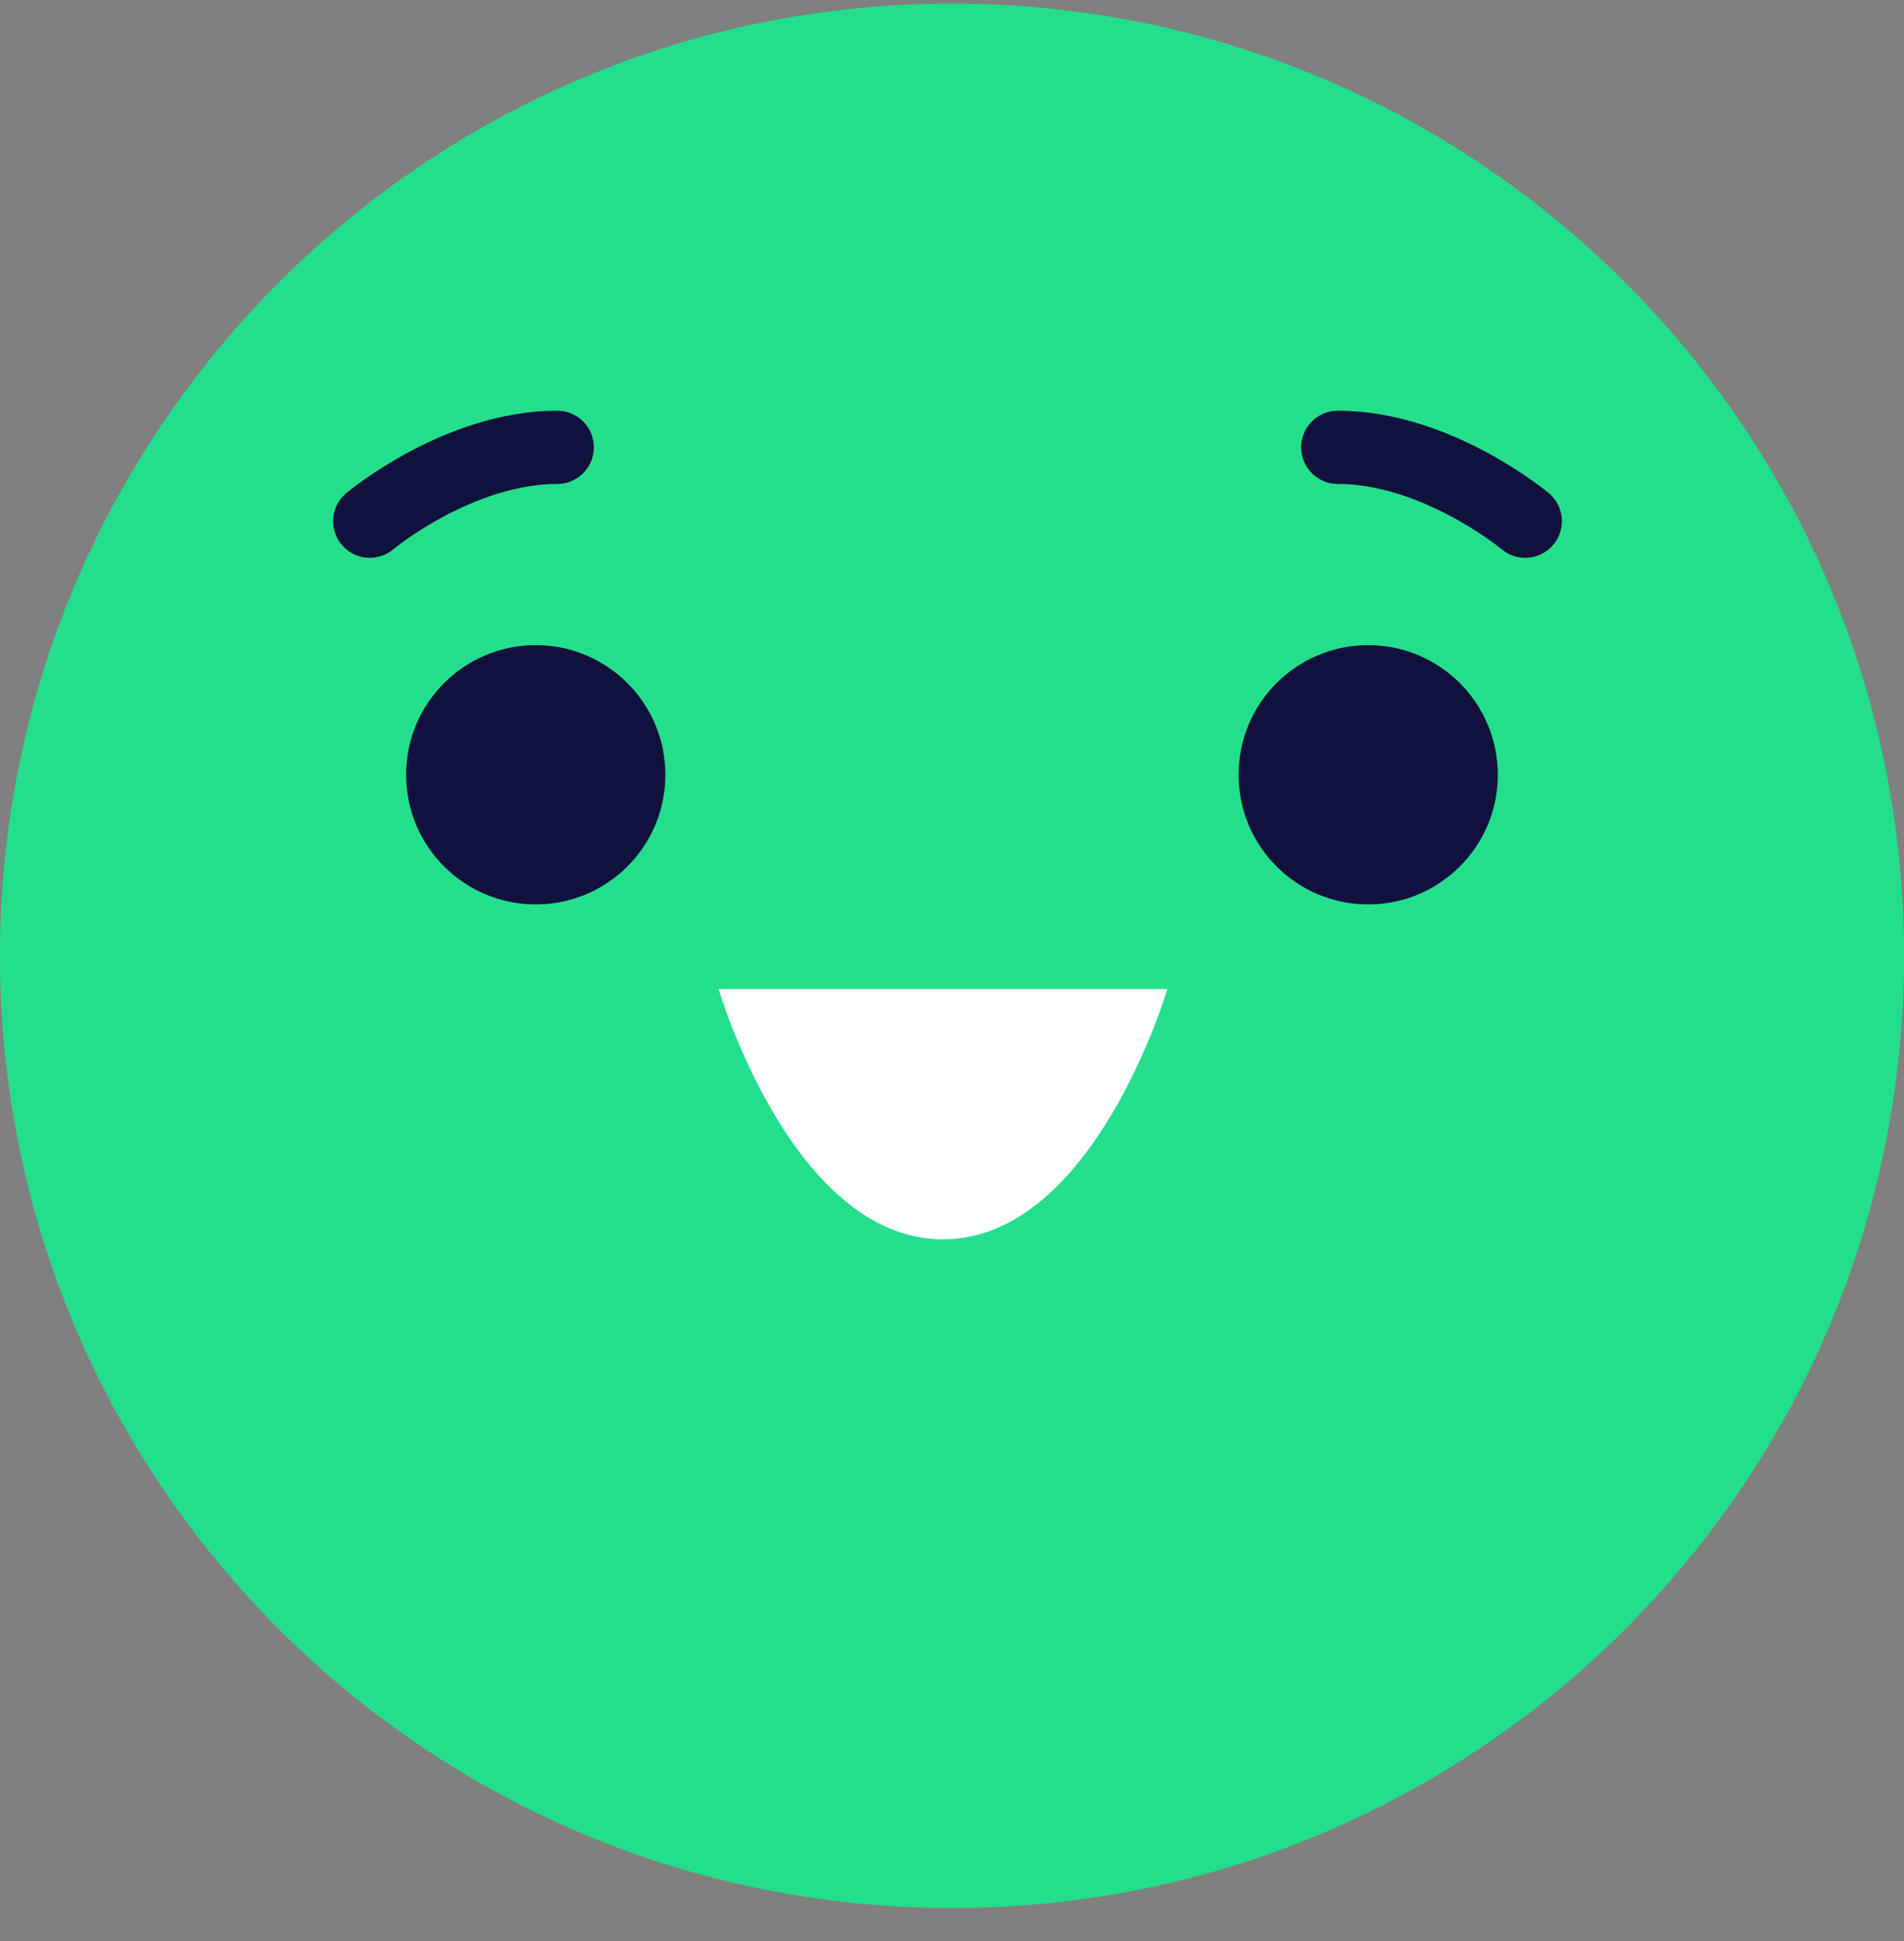
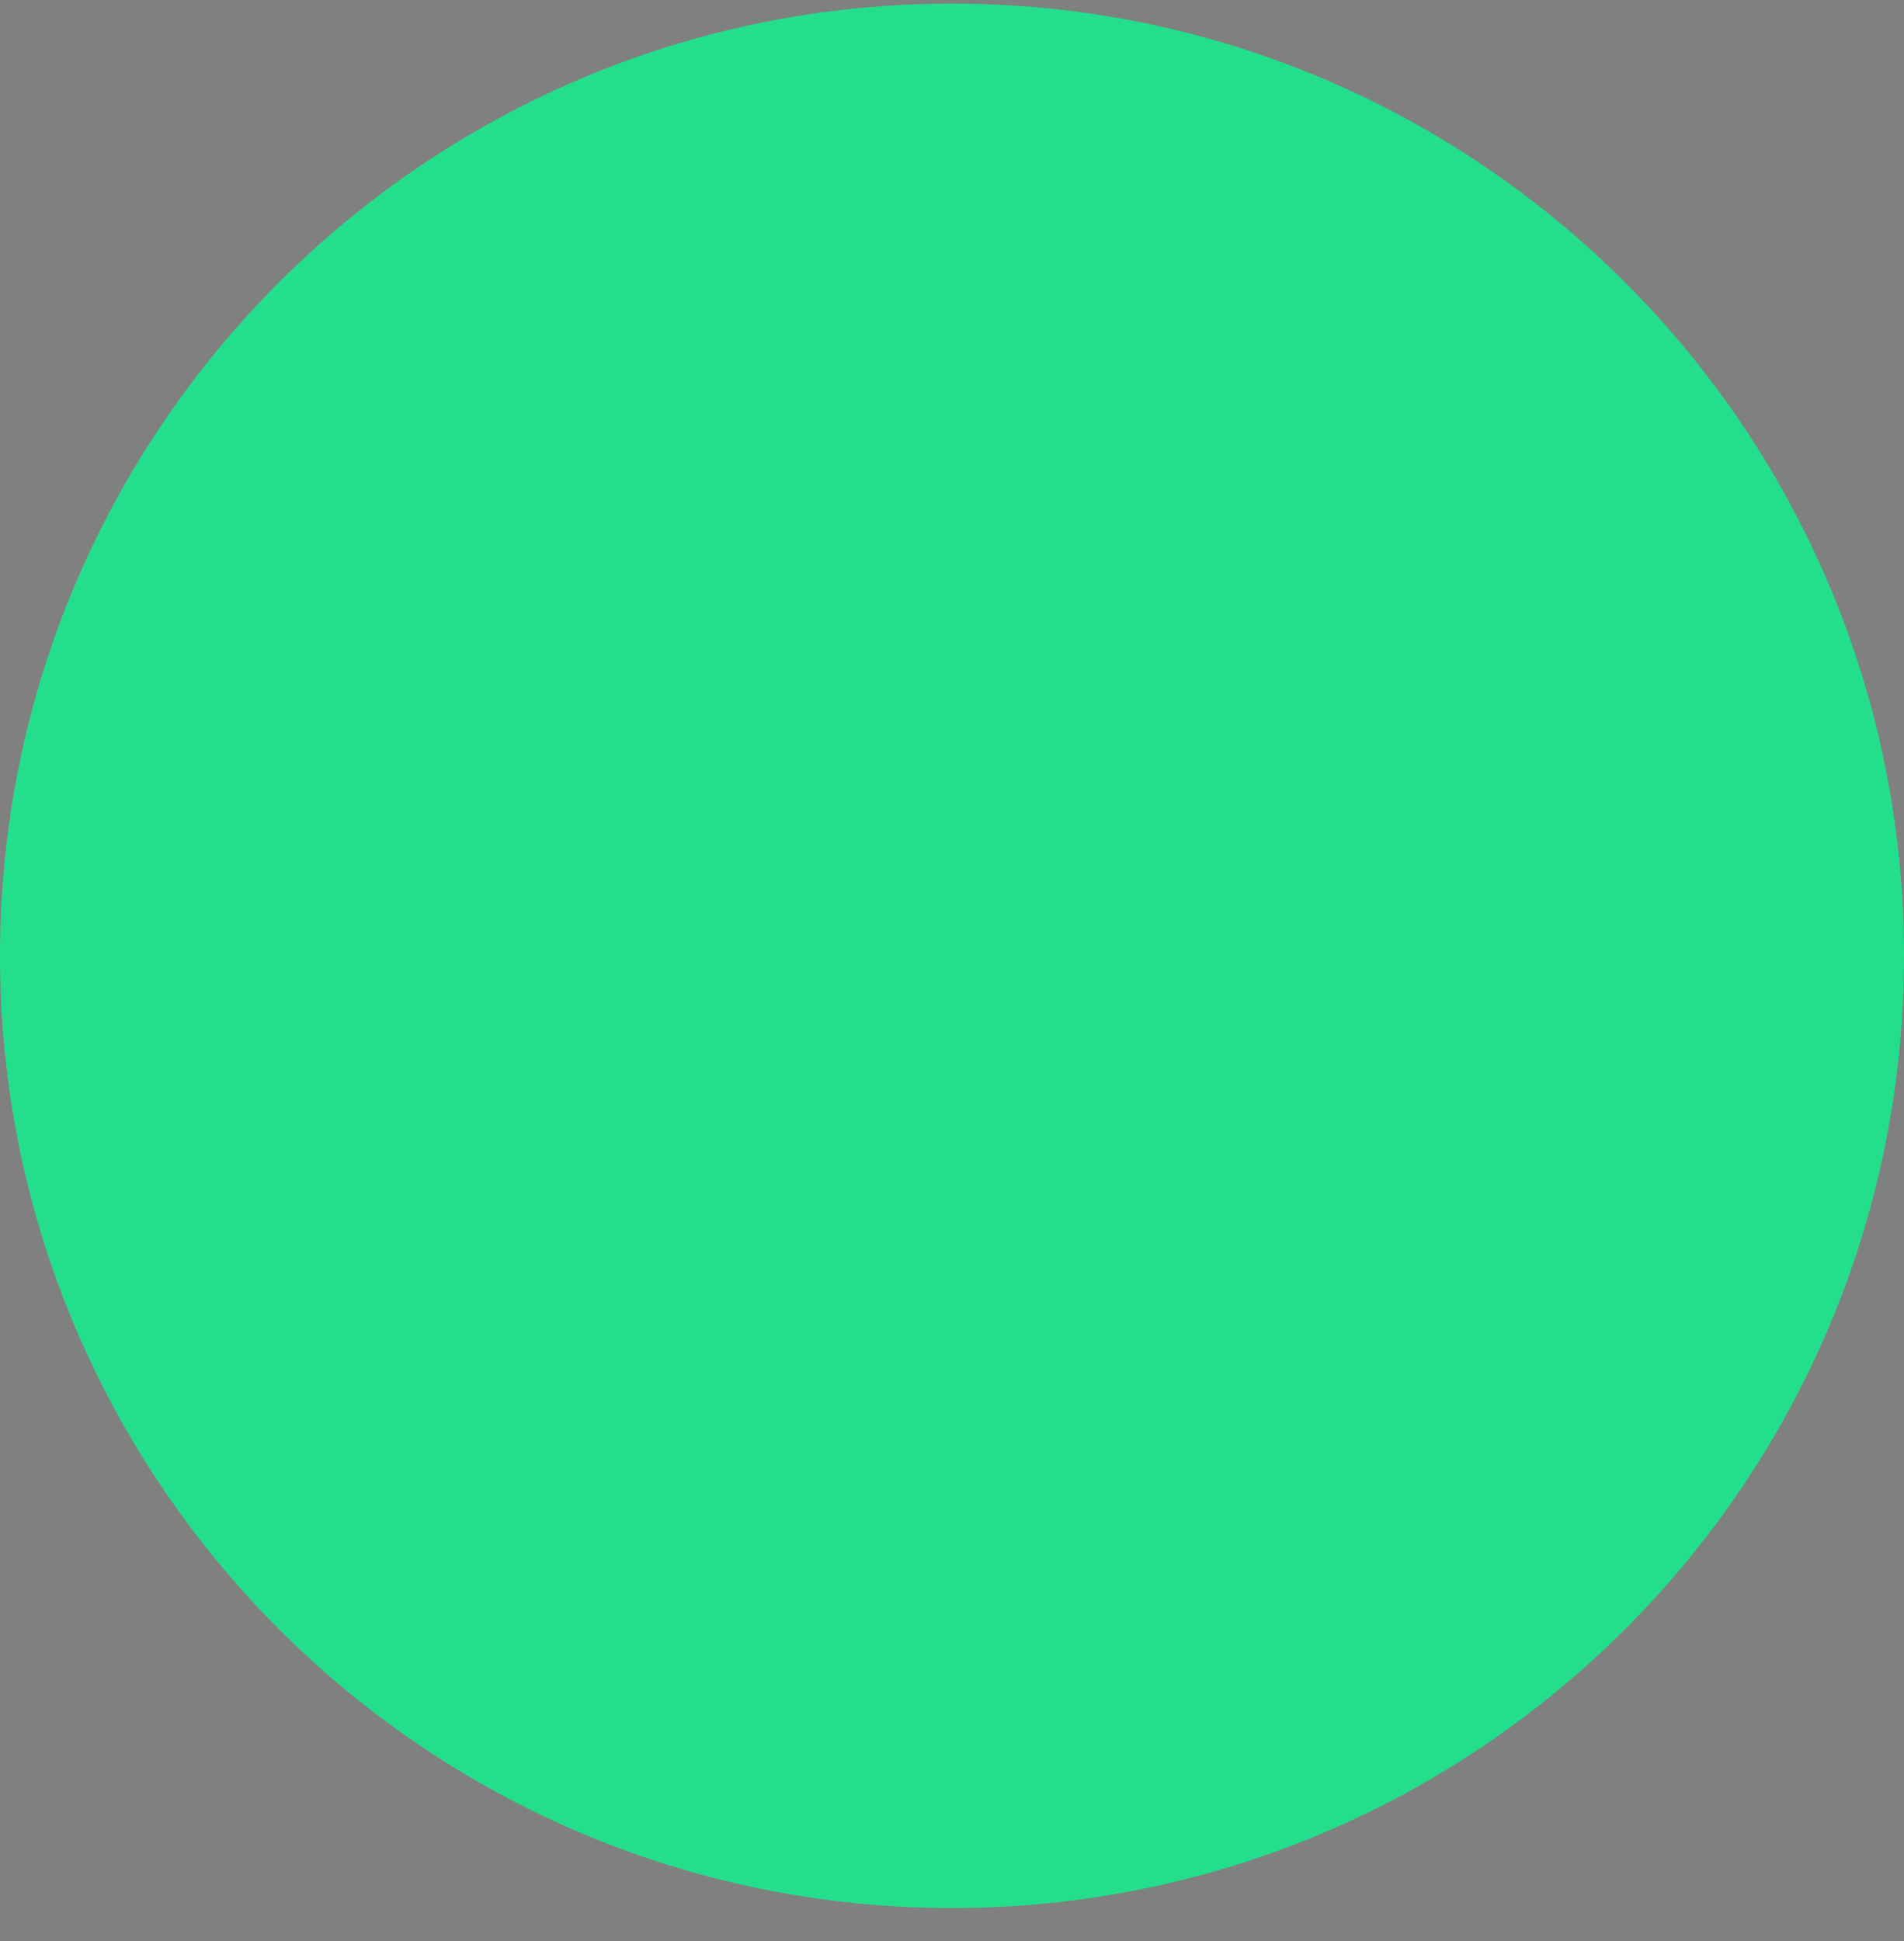
<svg xmlns="http://www.w3.org/2000/svg" width="52" height="53" viewBox="0 0 52 53" fill="none">
  <rect x="0" y="0" width="52" height="53" fill="#808080" stroke="none" />
  <path d="M26 52.098C40.359 52.098 52 40.458 52 26.098C52 11.739 40.359 0.098 26 0.098C11.641 0.098 0 11.739 0 26.098C0 40.458 11.641 52.098 26 52.098Z" fill="#23DF8C" />
-   <path d="M18.172 21.155C18.172 23.11 16.587 24.695 14.632 24.695C12.676 24.695 11.091 23.11 11.091 21.155C11.091 19.2 12.676 17.615 14.632 17.615C16.587 17.615 18.172 19.201 18.172 21.155Z" fill="#11113D" />
-   <path d="M40.907 21.155C40.907 23.11 39.323 24.695 37.367 24.695C35.412 24.695 33.827 23.11 33.827 21.155C33.827 19.2 35.412 17.615 37.367 17.615C39.323 17.616 40.907 19.201 40.907 21.155Z" fill="#11113D" />
-   <path d="M31.881 27.007C31.881 27.007 29.872 33.84 25.753 33.84C21.635 33.84 19.626 27.007 19.626 27.007H31.881Z" fill="white" />
-   <path d="M10.099 14.231C10.099 14.231 12.512 12.214 15.219 12.214" stroke="#11113D" stroke-width="2" stroke-miterlimit="10" stroke-linecap="round" />
-   <path d="M41.656 14.231C41.656 14.231 39.242 12.214 36.536 12.214" stroke="#11113D" stroke-width="2" stroke-miterlimit="10" stroke-linecap="round" />
</svg>